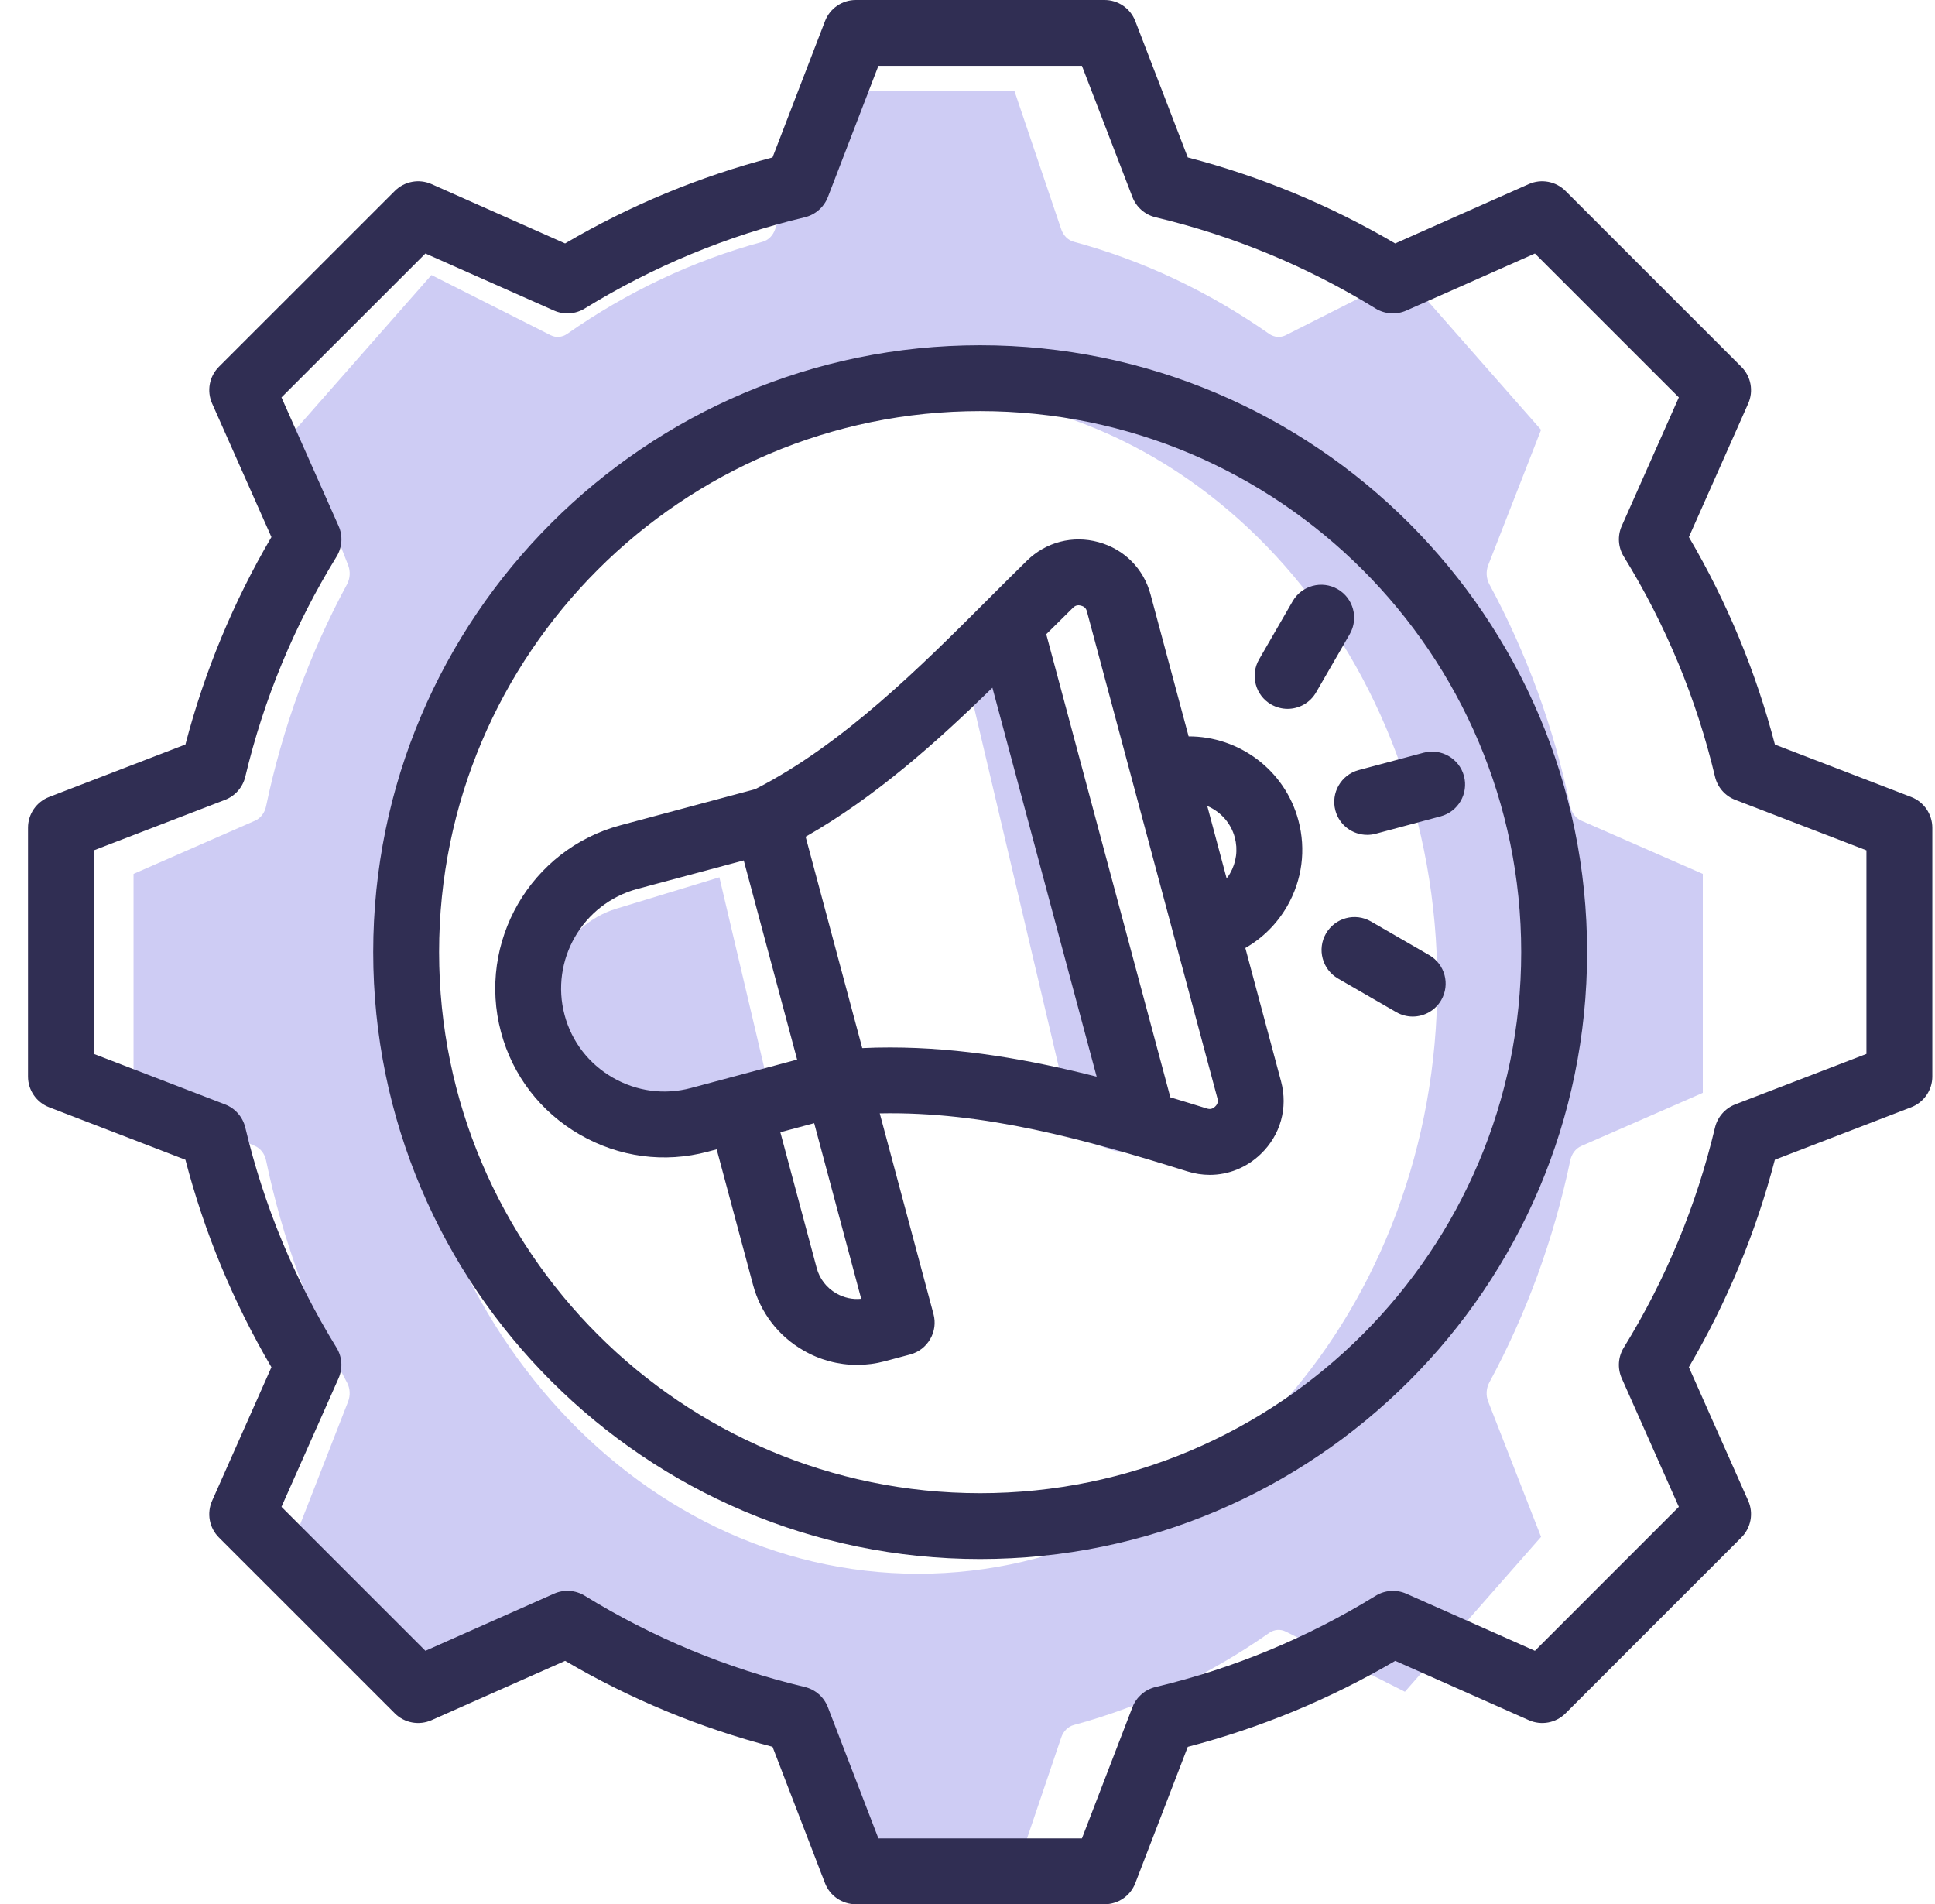
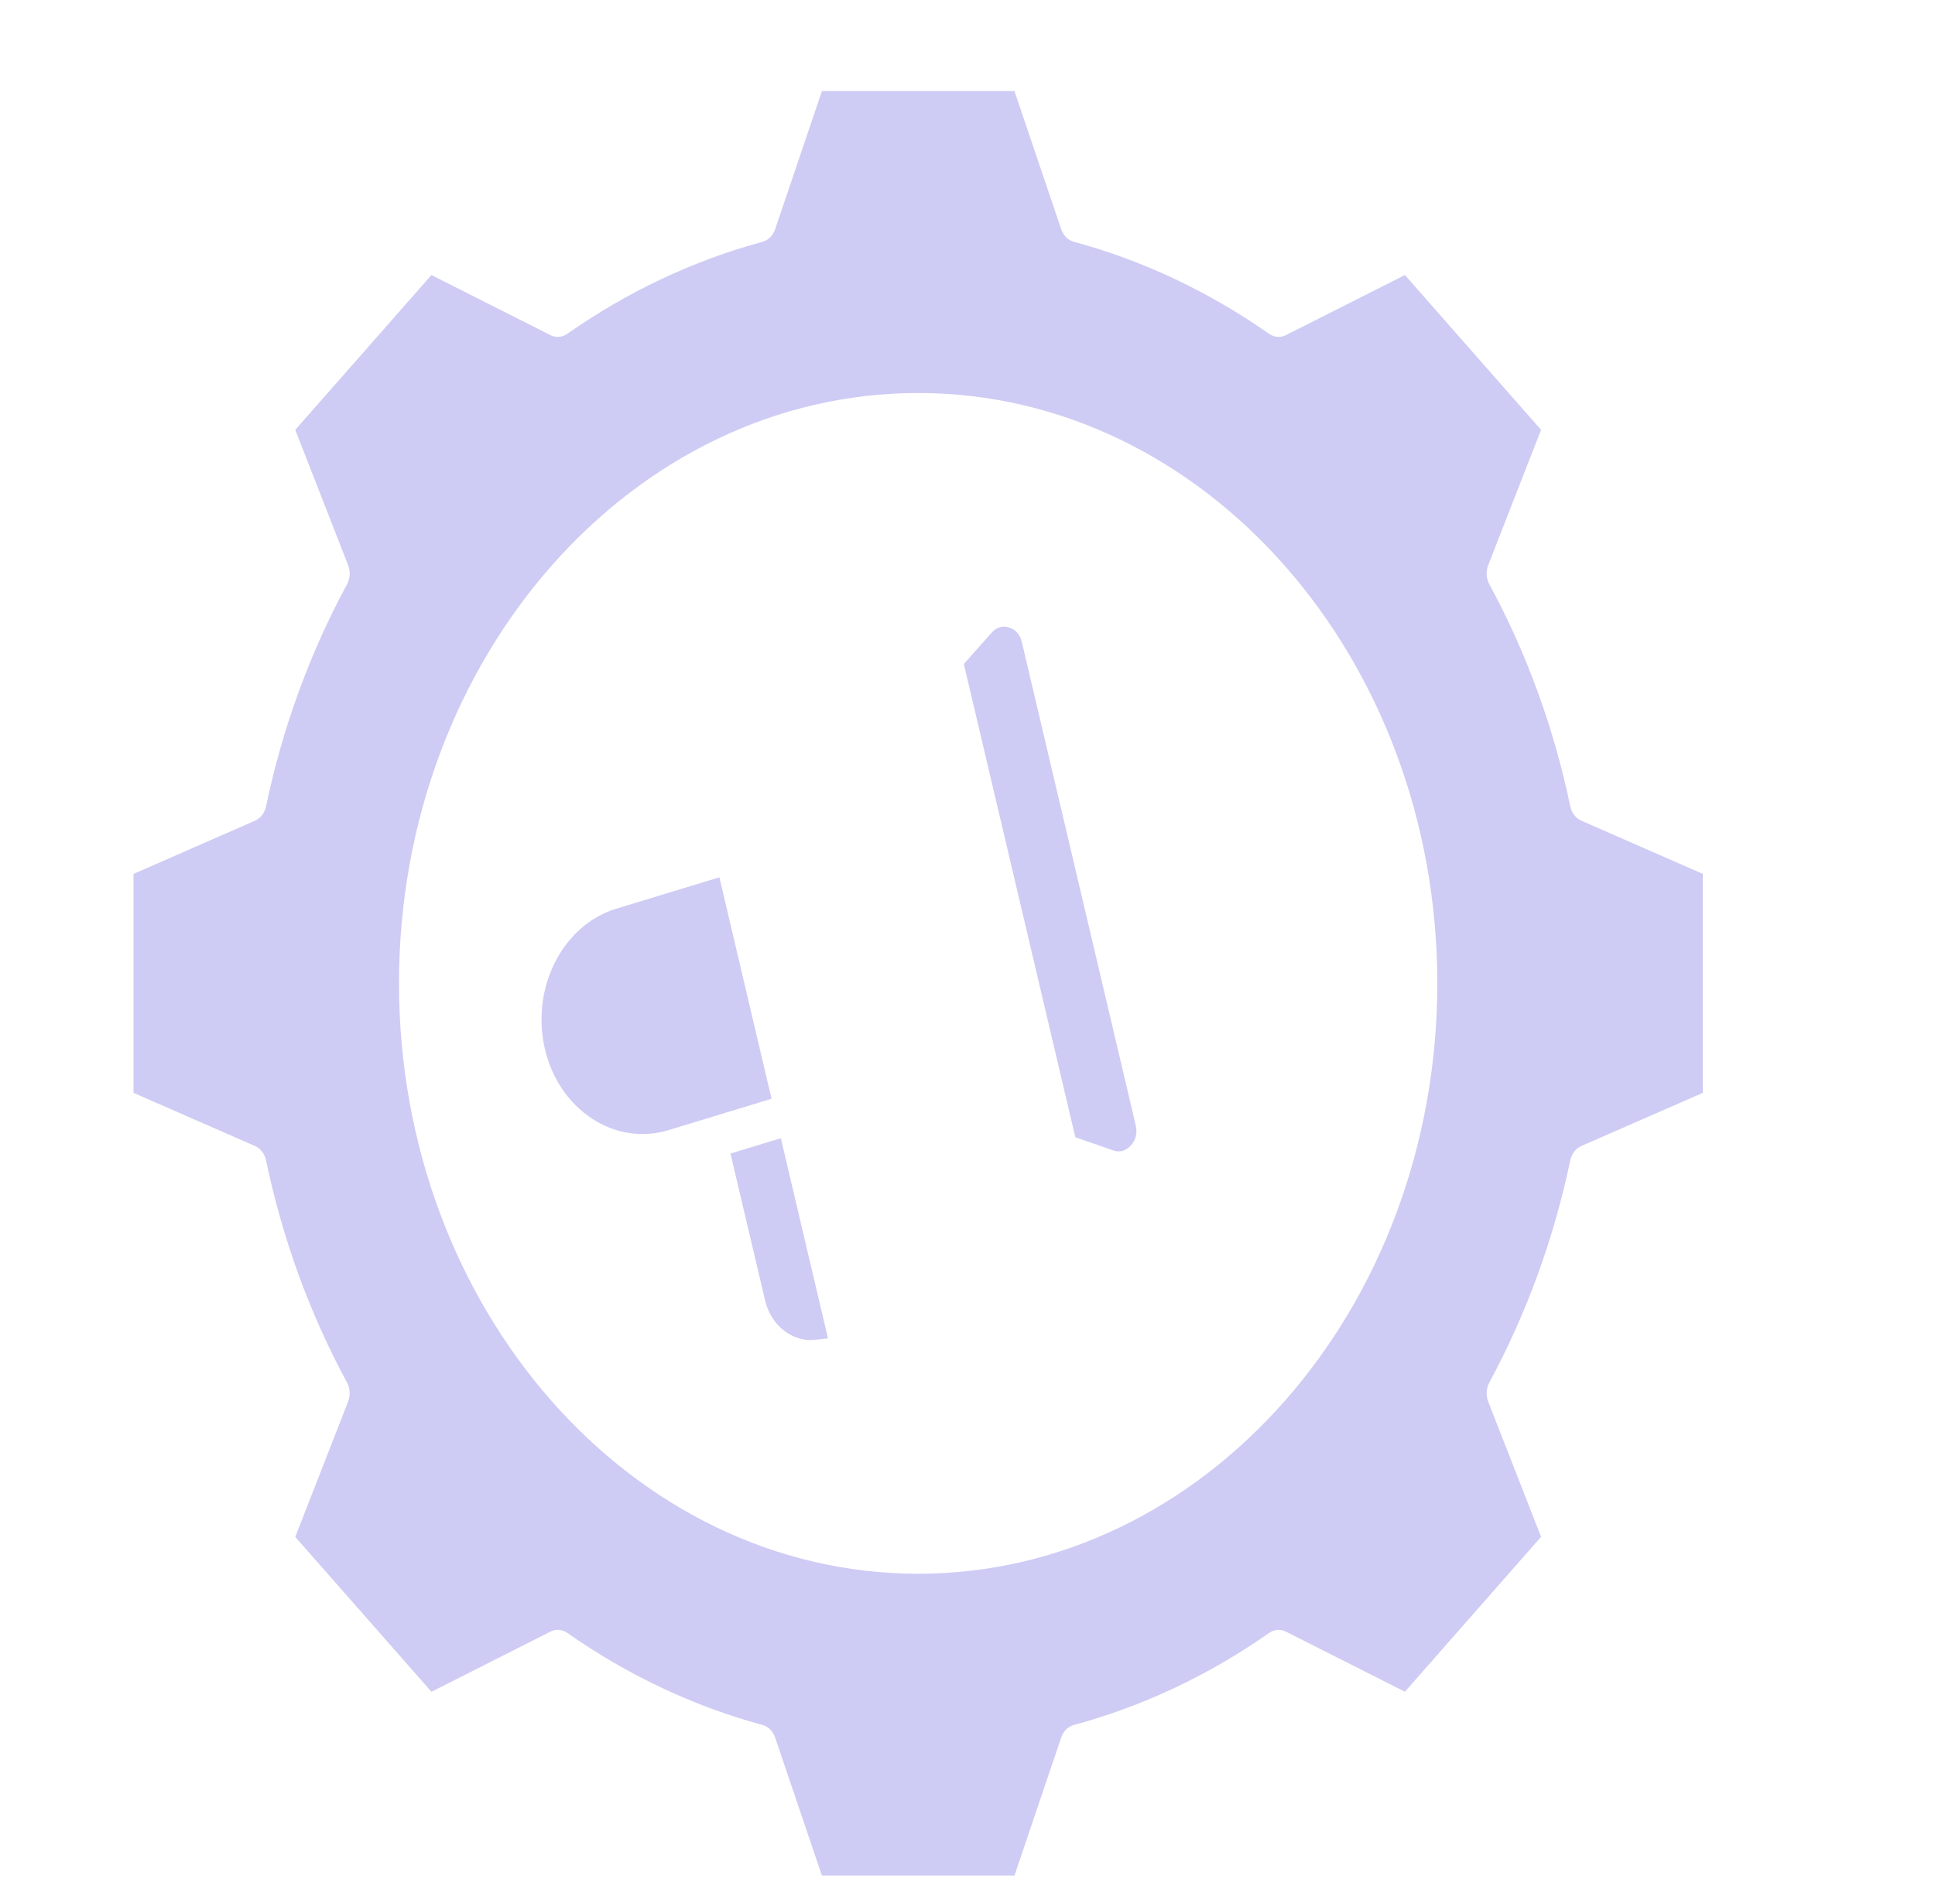
<svg xmlns="http://www.w3.org/2000/svg" width="63" height="62" viewBox="0 0 63 62" fill="none">
  <path fill-rule="evenodd" clip-rule="evenodd" d="M26.548 43.622C26.228 43.659 25.904 43.577 25.626 43.395C25.271 43.161 25.014 42.784 24.908 42.333L23.783 37.558L25.423 37.058L26.958 43.575L26.548 43.622ZM21.761 36.797C20.918 37.053 20.029 36.916 19.274 36.42C18.515 35.922 17.968 35.12 17.742 34.157C17.517 33.2 17.636 32.185 18.071 31.327C18.507 30.467 19.22 29.844 20.063 29.587L23.422 28.564L25.12 35.774L21.761 36.797ZM31.525 21.456C31.779 21.169 32.032 20.882 32.288 20.597C32.447 20.421 32.645 20.364 32.855 20.431C33.066 20.494 33.212 20.66 33.269 20.903L36.978 36.64C37.037 36.891 36.98 37.122 36.814 37.3C36.651 37.476 36.449 37.53 36.234 37.454C35.889 37.332 35.545 37.21 35.199 37.093L35.011 37.029L31.381 21.62L31.525 21.456ZM29.893 12.796C20.574 12.796 12.991 21.419 12.991 32.017C12.991 42.615 20.574 51.239 29.893 51.239C39.213 51.239 46.796 42.616 46.796 32.017C46.796 21.418 39.213 12.796 29.893 12.796ZM55.44 35.582V28.453L51.486 26.721C51.306 26.643 51.171 26.469 51.126 26.255C50.592 23.698 49.703 21.26 48.49 19.022C48.389 18.835 48.375 18.602 48.453 18.402L50.174 13.995L45.742 8.955L41.865 10.912C41.69 11.001 41.485 10.985 41.321 10.87C39.353 9.492 37.211 8.48 34.962 7.872C34.774 7.822 34.62 7.669 34.551 7.464L33.029 2.965H26.76L25.237 7.464C25.168 7.669 25.013 7.822 24.826 7.873C22.577 8.481 20.435 9.492 18.467 10.87C18.303 10.985 18.098 11.001 17.923 10.912L14.047 8.955L9.613 13.995L11.335 18.403C11.413 18.603 11.4 18.837 11.299 19.023C10.087 21.261 9.197 23.698 8.662 26.255C8.617 26.468 8.482 26.643 8.303 26.721L4.348 28.453V35.582L8.303 37.313C8.482 37.392 8.617 37.566 8.662 37.779C9.197 40.337 10.085 42.775 11.298 45.014C11.399 45.201 11.412 45.432 11.334 45.633L9.613 50.04L14.047 55.082L17.923 53.123C18.099 53.034 18.304 53.049 18.468 53.164C20.436 54.543 22.578 55.554 24.826 56.163C25.014 56.214 25.167 56.367 25.237 56.572L26.76 61.069H33.028L34.551 56.572C34.62 56.367 34.773 56.215 34.961 56.164C37.21 55.555 39.354 54.545 41.322 53.166C41.486 53.051 41.69 53.035 41.866 53.124L45.741 55.081L50.174 50.039L48.452 45.631C48.374 45.432 48.388 45.199 48.489 45.013C49.7 42.774 50.589 40.337 51.125 37.781C51.169 37.567 51.304 37.392 51.484 37.313L55.44 35.582Z" fill="#CECCF4" />
-   <path fill-rule="evenodd" clip-rule="evenodd" d="M46.924 32.562C46.726 32.905 46.365 33.098 45.995 33.098C45.813 33.098 45.629 33.051 45.46 32.954L43.564 31.86C43.051 31.563 42.875 30.907 43.171 30.395C43.468 29.881 44.123 29.706 44.636 30.002L46.532 31.097C47.045 31.393 47.22 32.049 46.924 32.562ZM43.945 20.647L42.849 22.544C42.651 22.887 42.291 23.08 41.921 23.08C41.739 23.08 41.553 23.032 41.385 22.936C40.873 22.64 40.697 21.983 40.992 21.471L42.087 19.575C42.383 19.062 43.039 18.886 43.552 19.182C44.065 19.478 44.241 20.135 43.945 20.647ZM44.235 25.073L46.35 24.508C46.922 24.356 47.51 24.694 47.664 25.265C47.817 25.838 47.478 26.426 46.905 26.579L44.79 27.146C44.698 27.172 44.604 27.182 44.513 27.182C44.038 27.182 43.605 26.867 43.477 26.387C43.324 25.815 43.663 25.228 44.235 25.073ZM39.306 26.242C39.73 26.422 40.074 26.787 40.202 27.265C40.309 27.665 40.253 28.08 40.047 28.438C40.015 28.494 39.978 28.548 39.937 28.6L39.306 26.242ZM39.562 36.028C39.644 35.95 39.666 35.87 39.637 35.76L35.389 19.911C35.362 19.805 35.304 19.747 35.198 19.72C35.092 19.69 35.014 19.71 34.935 19.787C34.65 20.067 34.361 20.354 34.064 20.649L38.104 35.727C38.503 35.846 38.898 35.969 39.293 36.091C39.4 36.125 39.48 36.106 39.562 36.028ZM28.073 34.125L26.229 27.243C28.498 25.953 30.499 24.161 32.311 22.391L35.705 35.055C33.534 34.503 31.291 34.104 28.982 34.104C28.68 34.104 28.377 34.11 28.073 34.125ZM27.226 42.11C26.91 41.928 26.683 41.634 26.59 41.285L25.406 36.864L26.508 36.569L28.039 42.287C27.76 42.316 27.477 42.255 27.226 42.11ZM22.494 35.425C21.631 35.655 20.728 35.535 19.95 35.086C19.169 34.635 18.613 33.913 18.383 33.051C17.904 31.265 18.968 29.42 20.756 28.941L24.215 28.014L25.953 34.499L22.494 35.425ZM38.699 23.976L37.46 19.356C37.236 18.517 36.603 17.88 35.765 17.651C34.927 17.421 34.057 17.646 33.437 18.253C33.032 18.65 32.627 19.053 32.199 19.482C29.971 21.711 27.45 24.232 24.59 25.694L20.201 26.87C17.272 27.654 15.527 30.677 16.312 33.606C16.69 35.021 17.602 36.206 18.878 36.942C20.154 37.679 21.635 37.875 23.048 37.497L23.334 37.421L24.519 41.839C24.762 42.742 25.342 43.499 26.154 43.966C26.695 44.28 27.296 44.439 27.903 44.439C28.206 44.439 28.511 44.4 28.814 44.319L29.636 44.099C29.911 44.026 30.144 43.846 30.286 43.599C30.43 43.352 30.467 43.06 30.393 42.785L28.643 36.25C32.054 36.181 35.33 37.1 38.652 38.137C38.896 38.214 39.143 38.252 39.386 38.252C39.996 38.252 40.586 38.018 41.047 37.575C41.692 36.955 41.94 36.07 41.708 35.205L40.546 30.866C41.105 30.546 41.574 30.082 41.905 29.51C42.397 28.656 42.528 27.662 42.273 26.71C41.831 25.06 40.331 23.972 38.699 23.976ZM31.911 48.616C41.626 48.616 49.528 40.714 49.528 31C49.528 21.288 41.626 13.385 31.911 13.385C22.198 13.385 14.296 21.288 14.296 31C14.296 40.714 22.198 48.616 31.911 48.616ZM31.911 11.241C21.016 11.241 12.151 20.104 12.151 31C12.151 41.895 21.016 50.76 31.911 50.76C42.808 50.76 51.673 41.895 51.673 31C51.673 20.104 42.808 11.241 31.911 11.241ZM60.768 34.314V27.686L56.497 26.042C56.167 25.916 55.92 25.634 55.838 25.29C55.236 22.757 54.237 20.345 52.869 18.123C52.682 17.822 52.657 17.448 52.801 17.125L54.66 12.939L49.974 8.254L45.786 10.112C45.463 10.255 45.089 10.23 44.789 10.046C42.566 8.677 40.155 7.677 37.624 7.075C37.279 6.993 36.998 6.747 36.87 6.417L35.226 2.144H28.599L26.954 6.417C26.826 6.746 26.545 6.993 26.2 7.075C23.669 7.677 21.259 8.677 19.035 10.046C18.735 10.23 18.361 10.255 18.038 10.112L13.851 8.254L9.164 12.939L11.024 17.126C11.168 17.449 11.142 17.823 10.957 18.124C9.588 20.347 8.588 22.758 7.986 25.29C7.904 25.633 7.658 25.914 7.328 26.042L3.056 27.686V34.314L7.328 35.958C7.658 36.086 7.904 36.367 7.986 36.71C8.588 39.244 9.588 41.656 10.956 43.878C11.142 44.179 11.166 44.552 11.023 44.875L9.164 49.061L13.851 53.748L18.038 51.888C18.361 51.744 18.735 51.77 19.037 51.954C21.259 53.324 23.67 54.323 26.202 54.926C26.545 55.008 26.826 55.253 26.954 55.584L28.599 59.856H35.226L36.87 55.585C36.998 55.255 37.279 55.009 37.622 54.927C40.156 54.324 42.567 53.325 44.79 51.956C45.091 51.77 45.465 51.746 45.788 51.889L49.974 53.748L54.66 49.061L52.8 44.874C52.657 44.551 52.682 44.177 52.867 43.877C54.236 41.653 55.235 39.243 55.837 36.711C55.92 36.367 56.166 36.086 56.495 35.958L60.768 34.314ZM62.225 25.949L57.788 24.242C57.169 21.869 56.23 19.603 54.987 17.486L56.919 13.137C57.098 12.731 57.01 12.256 56.696 11.943L50.969 6.216C50.655 5.903 50.181 5.814 49.775 5.994L45.424 7.926C43.308 6.684 41.042 5.744 38.672 5.126L36.963 0.687C36.804 0.273 36.406 0 35.962 0H27.862C27.419 0 27.02 0.273 26.861 0.687L25.152 5.126C22.783 5.744 20.516 6.684 18.398 7.926L14.049 5.994C13.643 5.814 13.169 5.903 12.855 6.216L7.126 11.943C6.813 12.258 6.726 12.731 6.906 13.137L8.837 17.486C7.595 19.604 6.655 21.871 6.037 24.24L1.598 25.949C1.185 26.109 0.912 26.507 0.912 26.95V35.051C0.912 35.495 1.185 35.891 1.6 36.051L6.037 37.76C6.655 40.131 7.595 42.398 8.837 44.515L6.906 48.864C6.726 49.269 6.813 49.744 7.126 50.057L12.855 55.785C13.169 56.099 13.643 56.186 14.049 56.007L18.4 54.075C20.517 55.318 22.784 56.257 25.152 56.874L26.861 61.314C27.02 61.728 27.419 62 27.863 62H35.962C36.406 62 36.804 61.728 36.963 61.314L38.672 56.875C41.042 56.257 43.309 55.318 45.427 54.075L49.775 56.006C50.181 56.187 50.656 56.099 50.97 55.785L56.697 50.057C57.01 49.743 57.098 49.268 56.919 48.864L54.986 44.513C56.229 42.396 57.169 40.129 57.786 37.76L62.225 36.051C62.639 35.891 62.913 35.494 62.913 35.051V26.95C62.912 26.507 62.639 26.109 62.225 25.949Z" fill="#302E53" />
</svg>